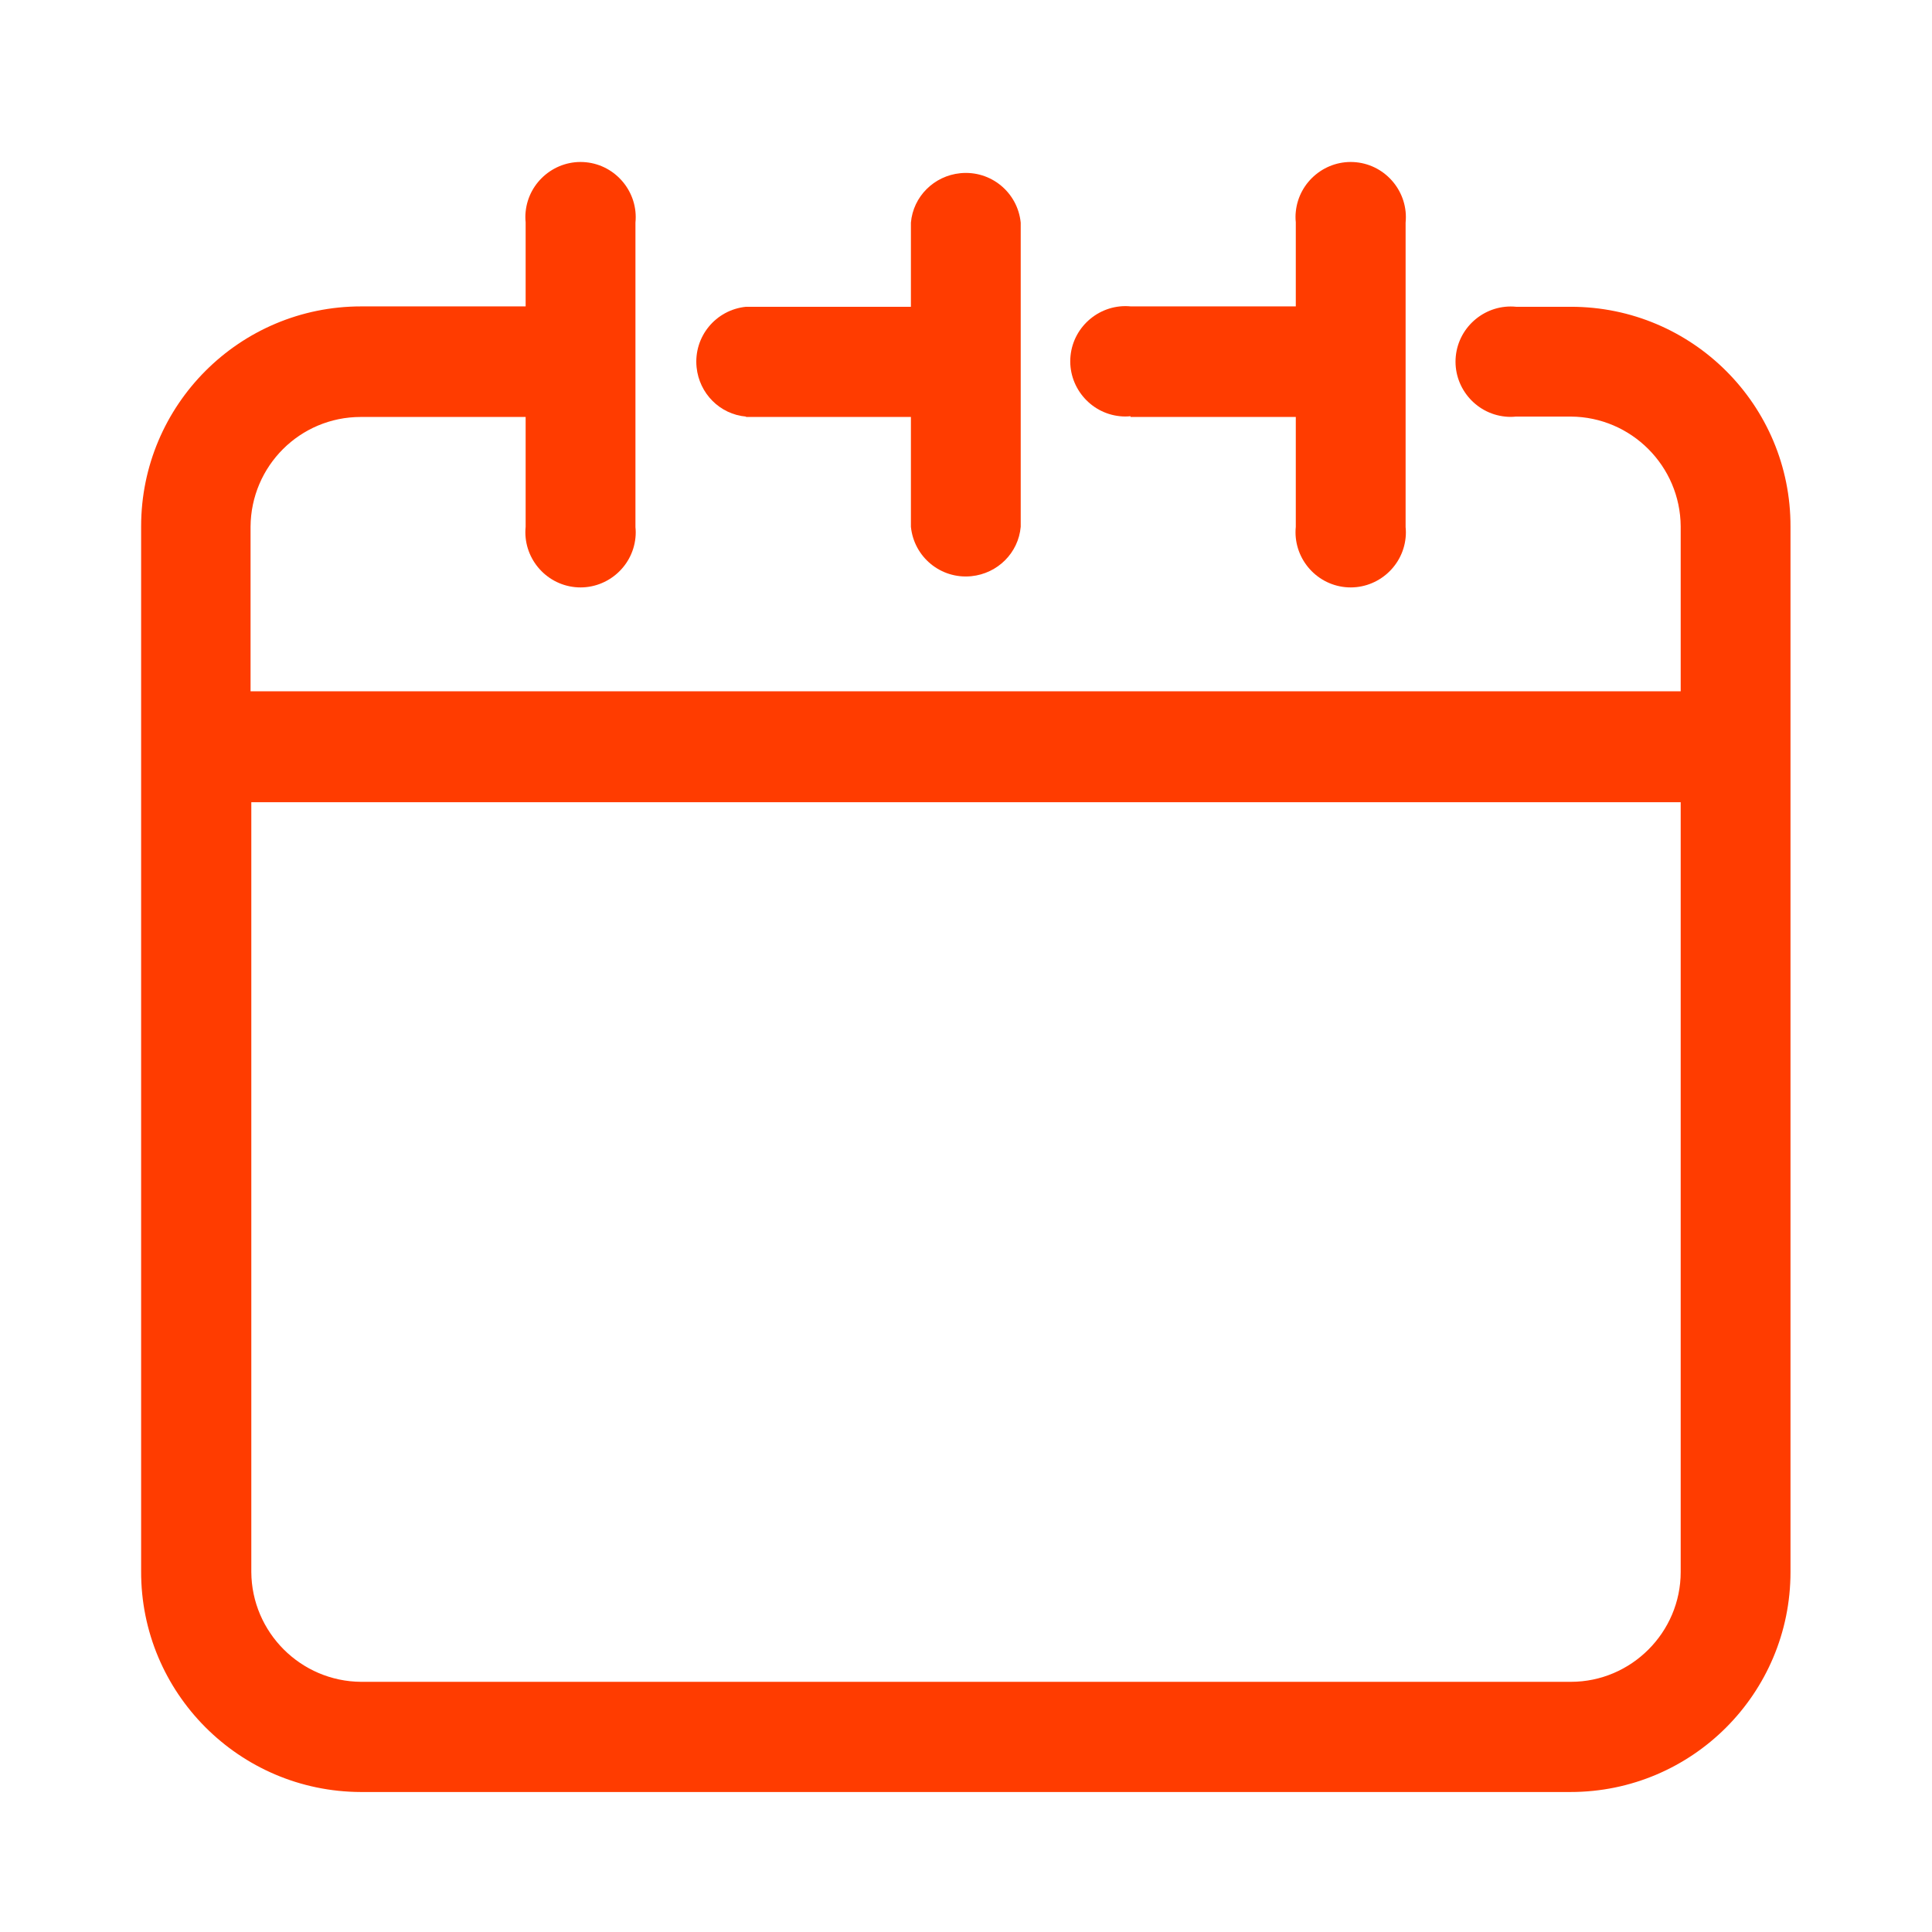
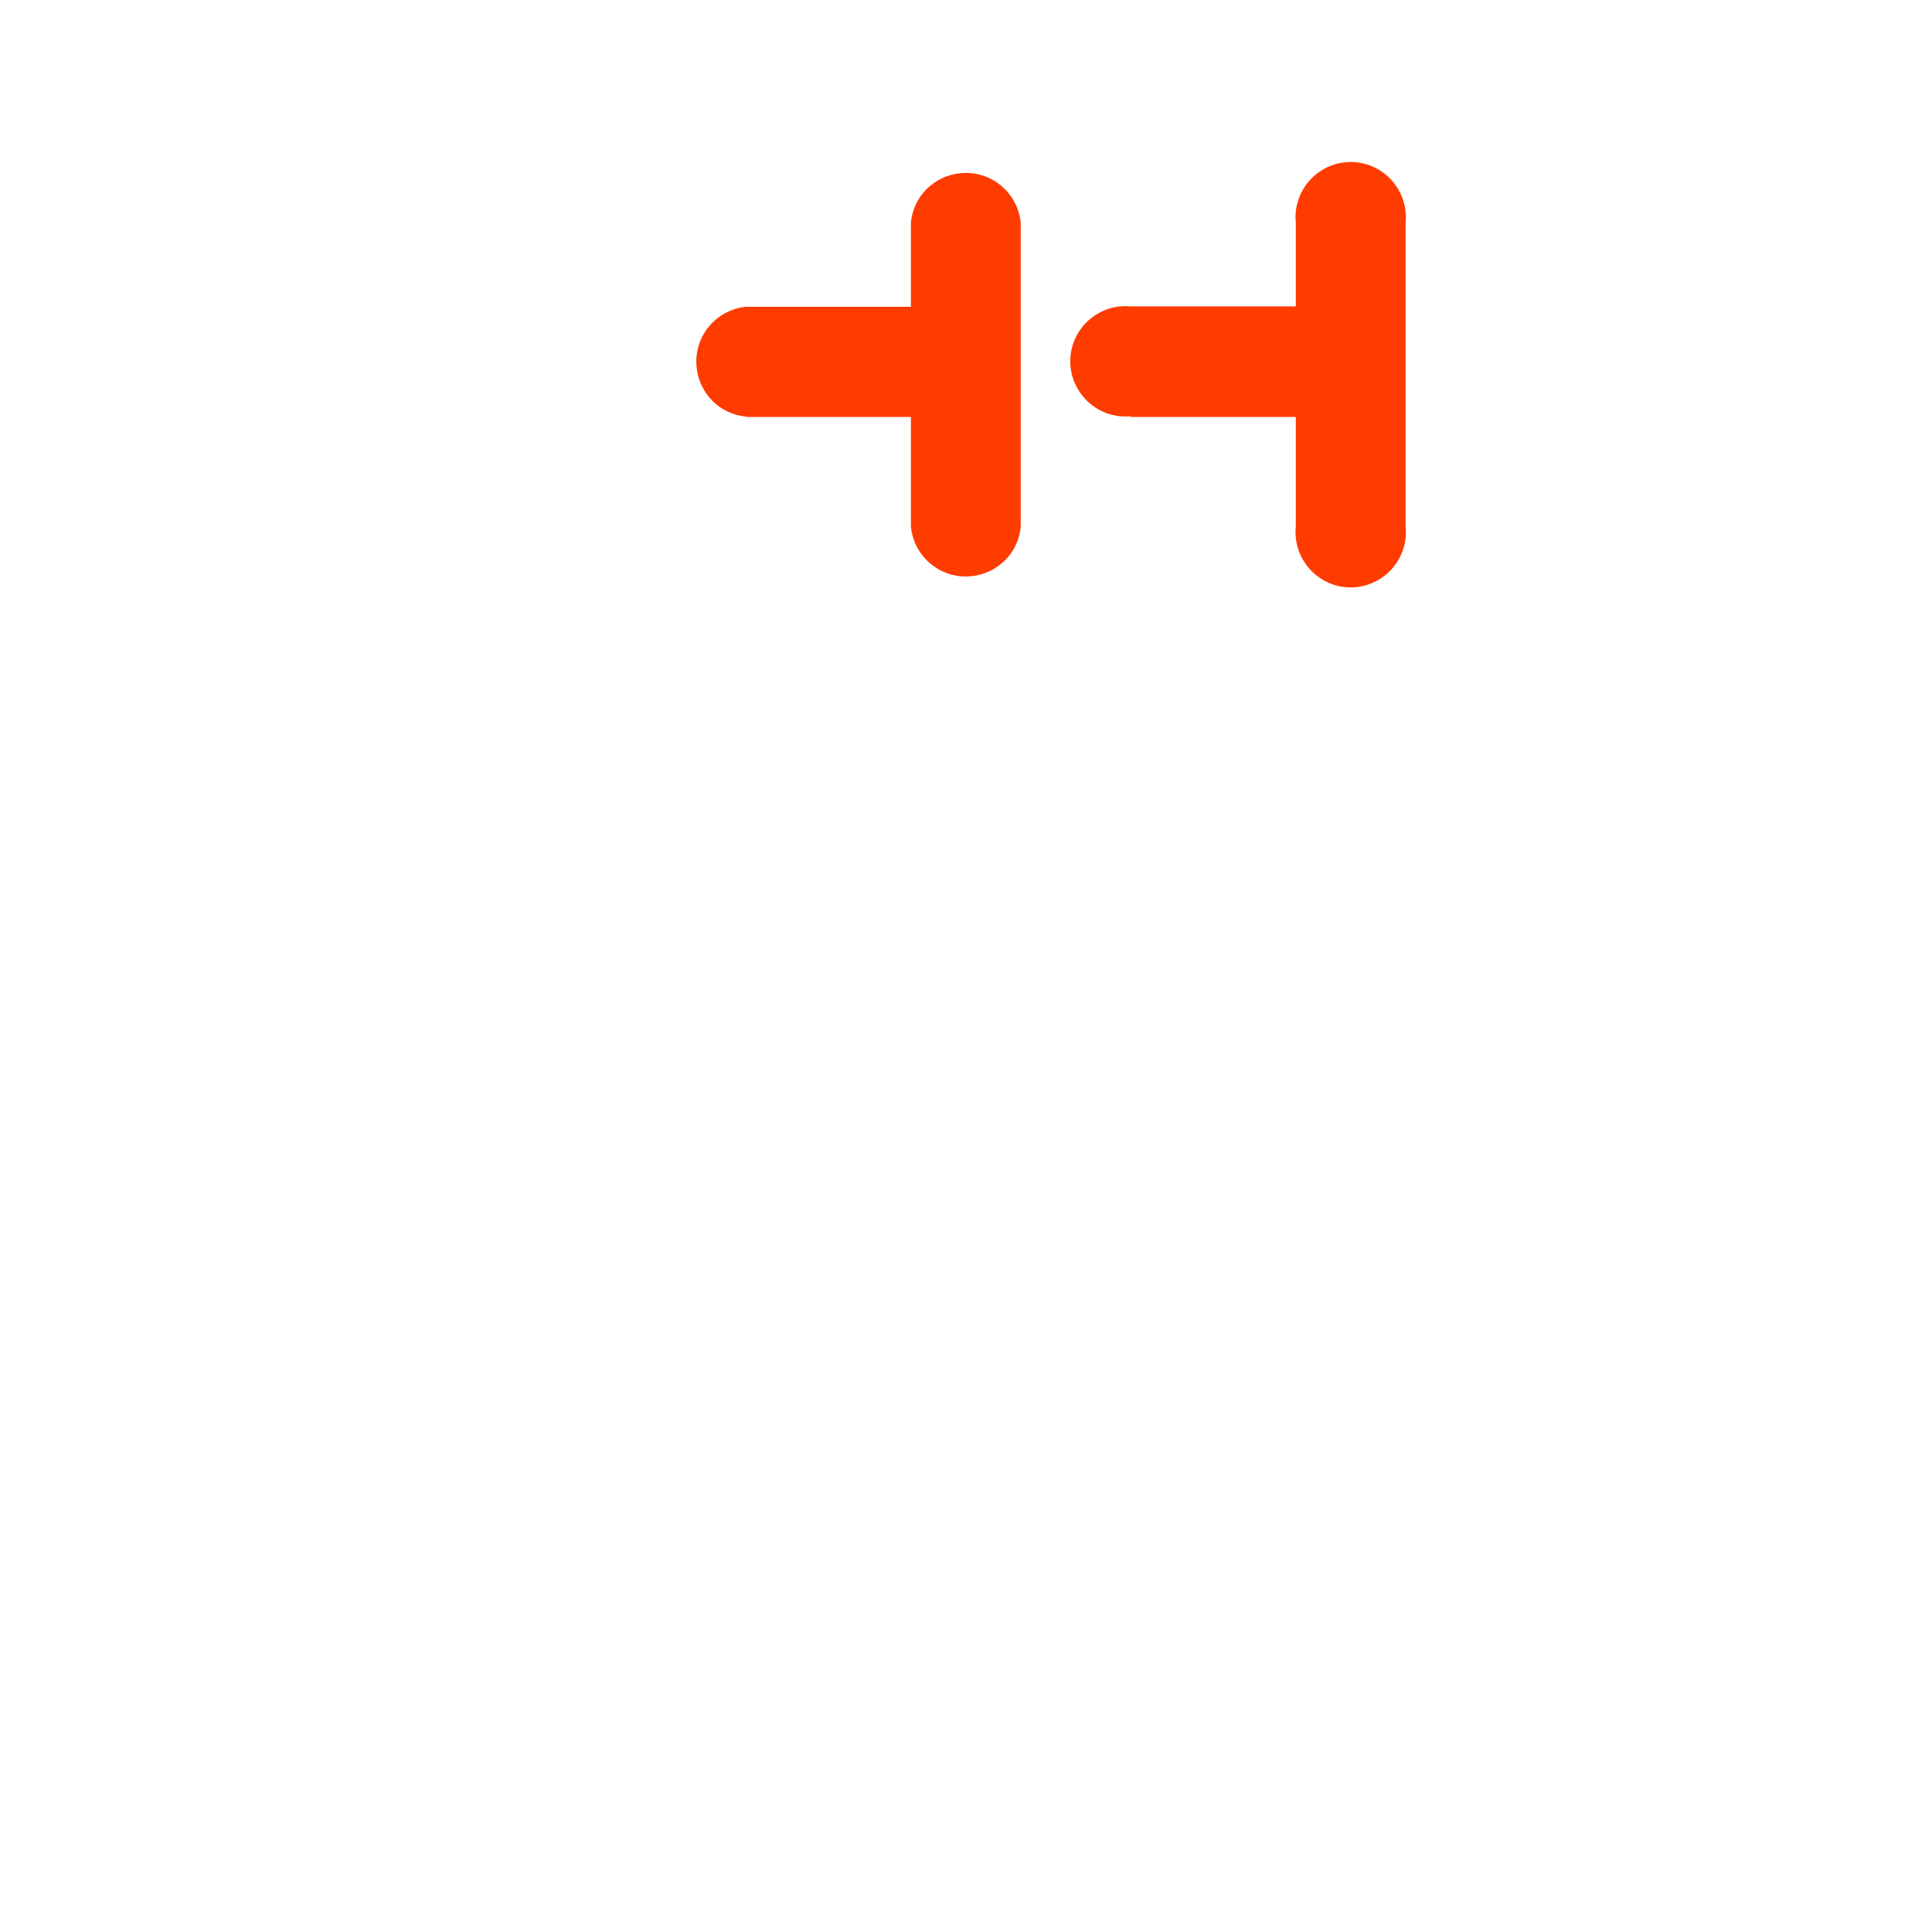
<svg xmlns="http://www.w3.org/2000/svg" version="1.1" id="Layer_1" x="0px" y="0px" viewBox="0 0 512 512" style="enable-background:new 0 0 512 512;" xml:space="preserve">
  <style type="text/css">
	.st0{fill:#FF3C00;}
</style>
  <g>
    <path class="st0" d="M299.7,110.5h43.7v29.1c-0.8,8,5.1,15.2,13.1,16c8,0.8,15.2-5.1,16-13.1c0.1-0.9,0.1-1.9,0-2.8V59   c0.8-8-5.1-15.2-13.1-16c-8-0.8-15.2,5.1-16,13.1c-0.1,0.9-0.1,1.9,0,2.8v22.3h-43.7c-8-0.8-15.2,5.1-16,13.1s5.1,15.2,13.1,16   c0.9,0.1,1.9,0.1,2.8,0V110.5z" />
    <path class="st0" d="M197.7,110.5h43.7v29.1c0.8,8,7.9,13.9,16,13.1c7-0.7,12.5-6.2,13.1-13.1V59c-0.8-8-7.9-13.9-16-13.1   c-7,0.7-12.5,6.2-13.1,13.1v22.3h-43.7c-8,0.8-13.9,7.9-13.1,16c0.7,7,6.2,12.5,13.1,13.1V110.5z" />
-     <path class="st0" d="M416.3,81.3h-14.5c-8-0.8-15.2,5.1-16,13.1s5.1,15.2,13.1,16c0.9,0.1,1.9,0.1,2.8,0h14.6   c16,0.1,29,13.1,29.1,29.1v43.7h-379v-43.6c0.1-16.1,13.1-29.1,29.2-29.1h43.7v29.1c-0.8,8,5.1,15.2,13.1,16   c8,0.8,15.2-5.1,16-13.1c0.1-0.9,0.1-1.9,0-2.8V59c0.8-8-5.1-15.2-13.1-16c-8-0.8-15.2,5.1-16,13.1c-0.1,0.9-0.1,1.9,0,2.8v22.3   H95.7c-32.2,0-58.3,26.1-58.3,58.3v276.9c-0.1,32.2,26,58.4,58.2,58.5c0,0,0.1,0,0.1,0h320.5c32.2,0,58.3-26.1,58.3-58.3   c0,0,0-0.1,0-0.1V139.6C474.6,107.4,448.5,81.3,416.3,81.3L416.3,81.3L416.3,81.3z M416.3,445.7H95.7c-16-0.1-29-13.1-29.1-29.1   v-204h378.8v204C445.4,432.6,432.3,445.7,416.3,445.7L416.3,445.7z" />
  </g>
</svg>